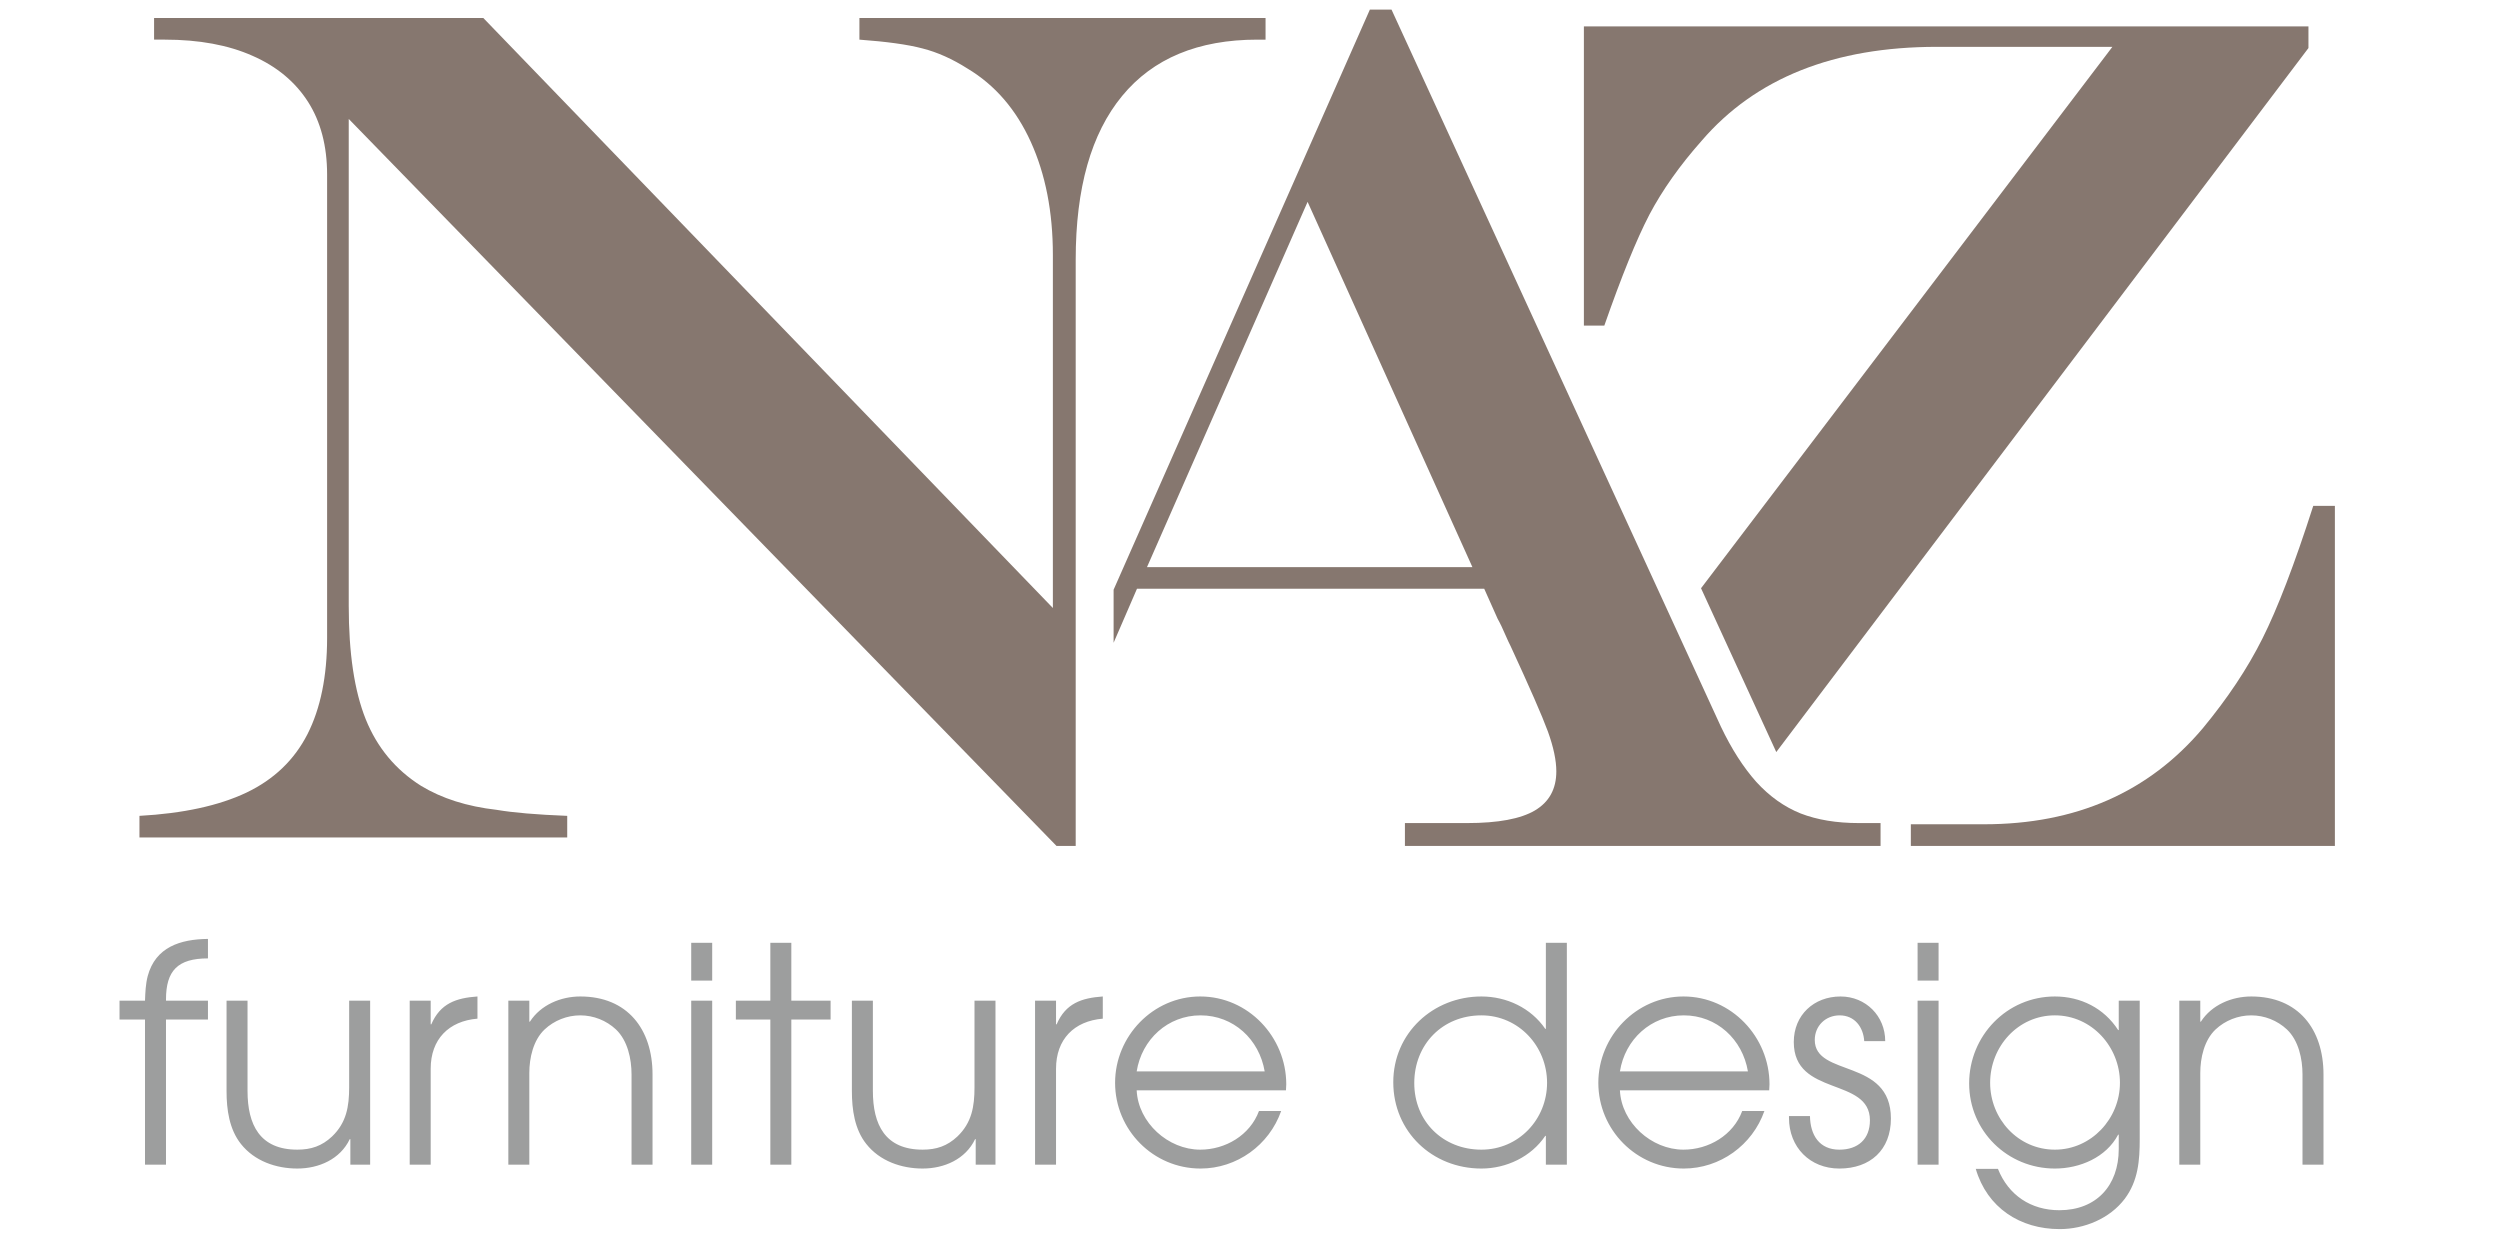
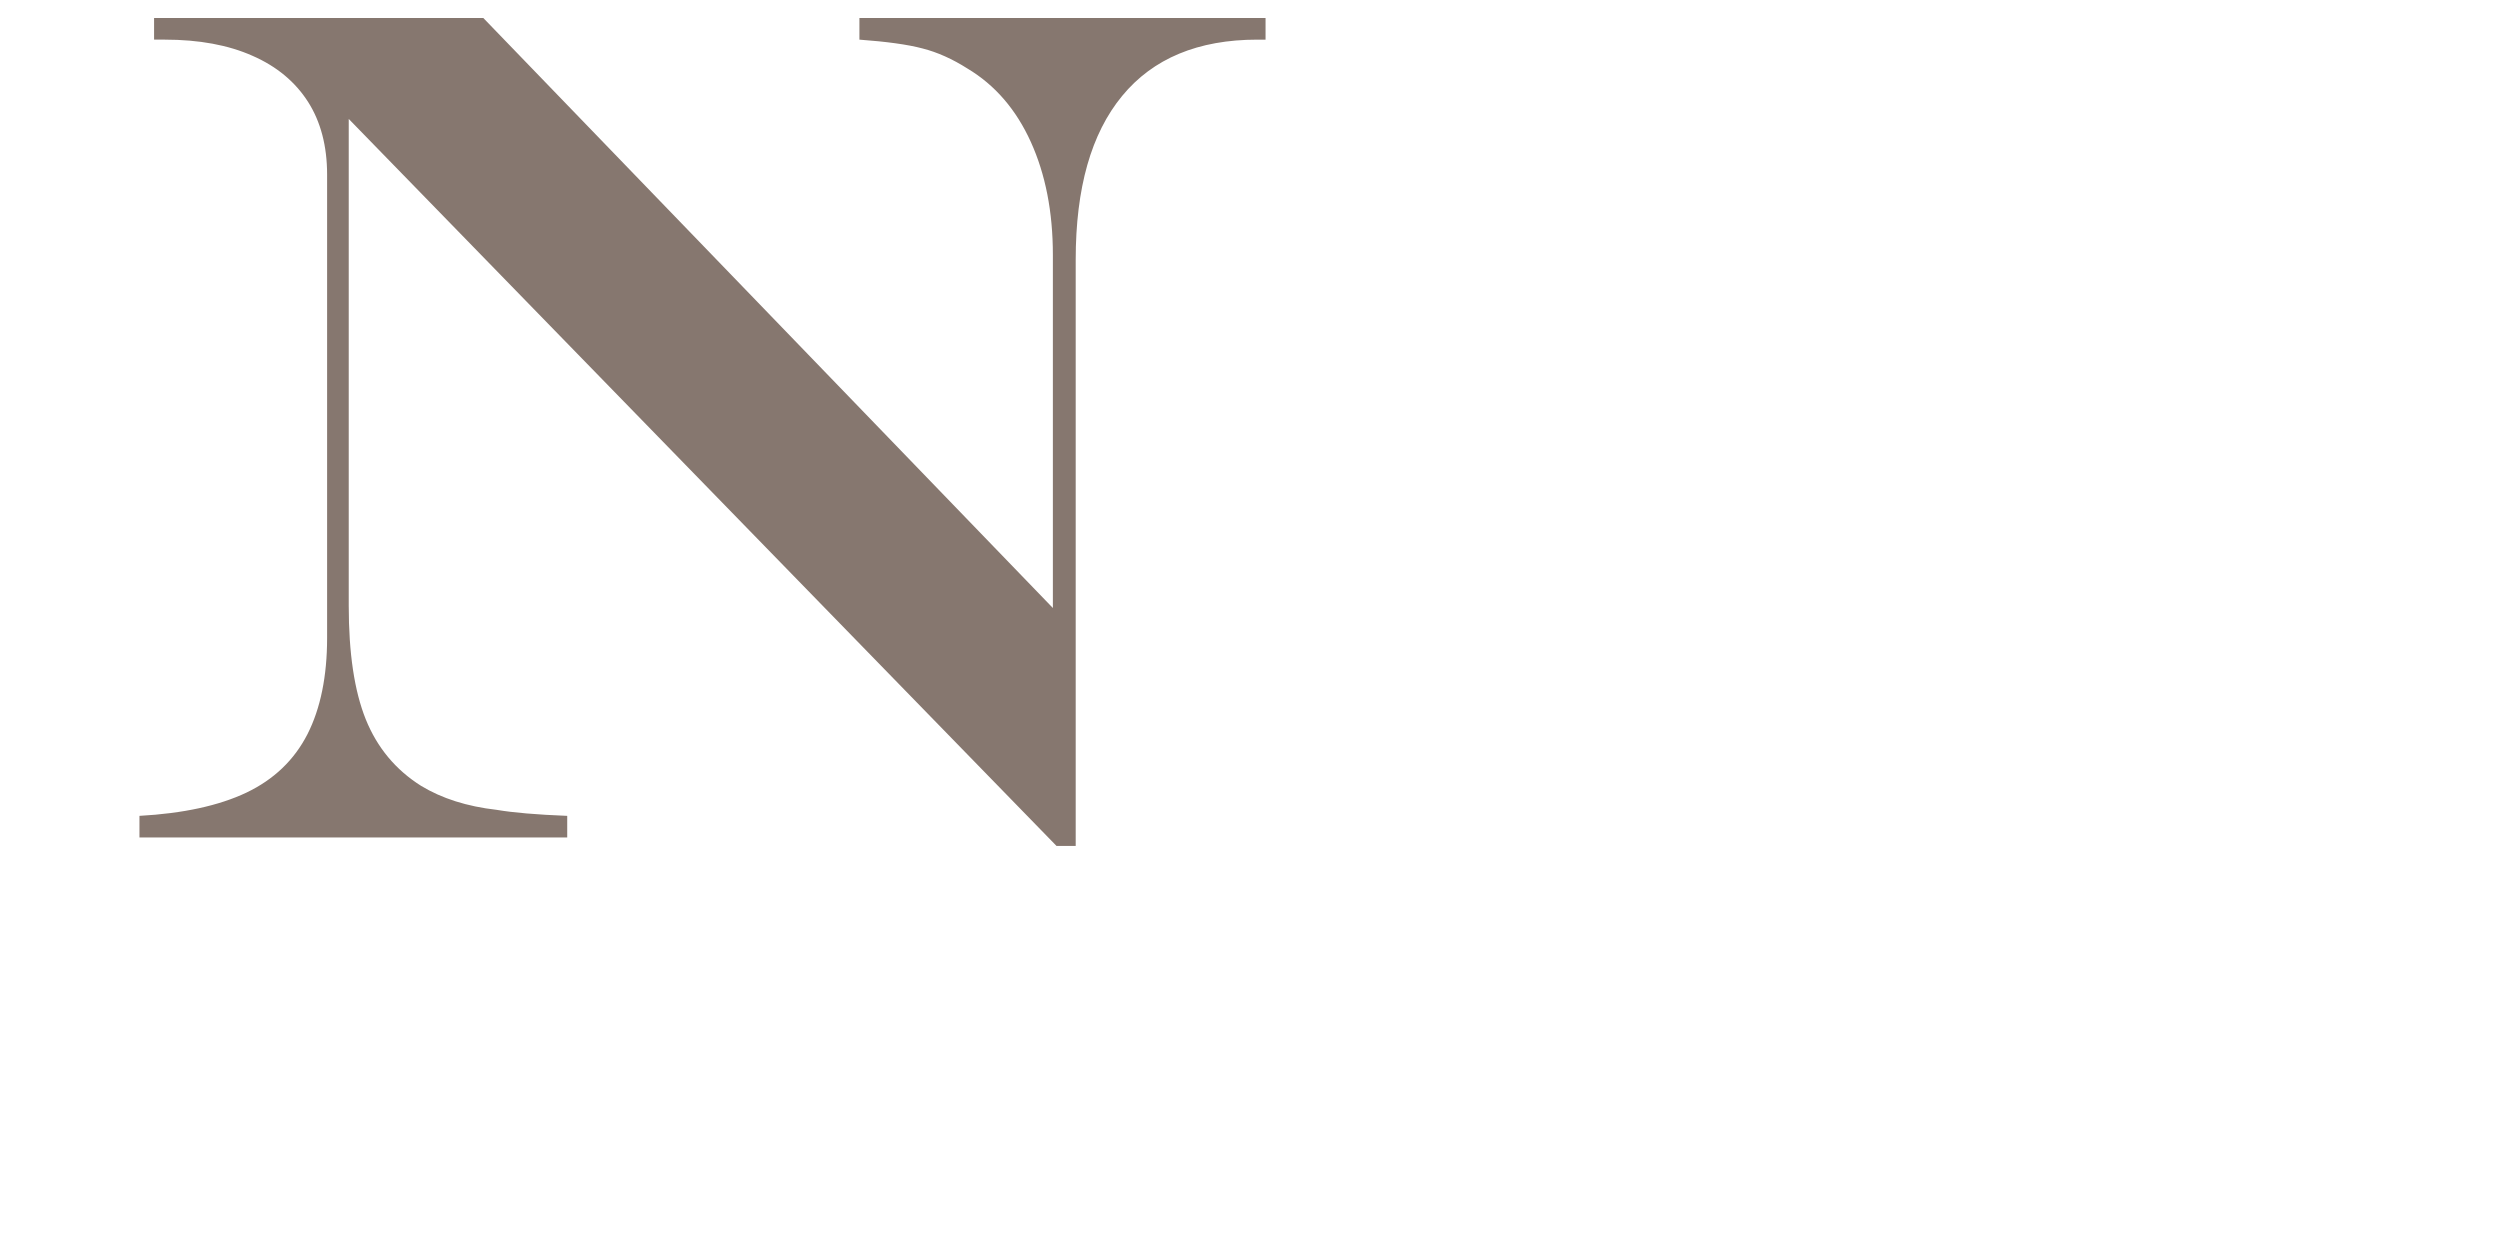
<svg xmlns="http://www.w3.org/2000/svg" xml:space="preserve" width="210mm" height="105mm" version="1.1" style="shape-rendering:geometricPrecision; text-rendering:geometricPrecision; image-rendering:optimizeQuality; fill-rule:evenodd; clip-rule:evenodd" viewBox="0 0 21000 10500">
  <defs>
    <style type="text/css">
   
    .fil1 {fill:#9D9E9E;fill-rule:nonzero}
    .fil0 {fill:#86776F;fill-rule:nonzero}
   
  </style>
  </defs>
  <g id="Layer_x0020_1">
    <path class="fil0" d="M1294.29 151.25l2765.59 0 4784.26 4955.86 0 -2965.78c0,-361.67 -62.24,-677.94 -185.05,-948.78 -122.8,-270.84 -299.44,-477.76 -533.26,-617.38 -124.49,-79.07 -250.65,-136.26 -376.82,-168.22 -126.17,-33.65 -302.8,-57.19 -529.91,-74.01l0 -181.69 3411.57 0 0 181.69 -68.97 0c-497.94,0 -876.44,158.12 -1135.51,472.7 -260.75,316.26 -390.28,773.82 -390.28,1376.07l0 4923.89 -161.49 0 -5945 -6106.5 0 4089.5c0,397 47.1,714.95 142.98,953.82 95.89,237.19 250.66,423.93 464.3,558.5 174.95,105.99 385.23,173.27 635.88,201.87 137.95,23.56 334.77,40.38 592.15,50.46l0 181.69 -3593.24 0 0 -181.69c366.72,-20.18 667.84,-85.78 898.31,-195.13 232.15,-111.03 402.05,-274.21 513.08,-491.21 109.34,-215.33 164.85,-486.16 164.85,-807.47l0 -3892.68c0,-240.56 -53.83,-444.12 -159.8,-610.66 -107.67,-168.21 -262.44,-297.75 -465.98,-386.91 -203.56,-90.84 -449.17,-136.25 -738.51,-136.25l-89.15 0 0 -181.69z" />
-     <path class="fil0" d="M10983.83 1695.54l-1349.15 3068.39 2733.63 0 -1384.48 -3068.39zm523.17 -1614.94l181.69 0 2767.27 6024.06c89.16,186.74 188.41,341.5 297.75,464.3 111.03,121.13 233.84,208.6 371.77,264.11 139.62,53.84 301.13,80.75 489.54,80.75l181.67 0 0 191.78 -3995.3 0 0 -191.78 523.18 0c259.06,0 449.16,-35.32 568.59,-105.98 119.44,-70.65 180,-180 180,-328.03 0,-92.52 -23.54,-203.56 -70.66,-334.77 -48.78,-132.9 -153.08,-370.1 -312.88,-716.62 -10.1,-18.51 -25.25,-52.16 -45.43,-97.58 -20.18,-47.09 -40.37,-90.85 -63.92,-132.9l-112.72 -252.32 -2916.98 0 -196.31 453.58 0 -445.56 2152.74 -4873.04z" />
-     <path class="fil0" d="M13304.68 221.91l6086.3 0 0 181.68 -4470.27 5913.58 -632.04 -1375.89 3455.41 -4547.78 -1473.64 0c-864.67,0 -1524.09,262.42 -1976.62,788.96 -183.36,206.92 -329.72,413.82 -439.06,620.74 -107.66,206.92 -233.84,518.13 -378.51,931.96l-171.57 0 0 -2513.25zm2746.35 6702l614.74 0c772.14,0 1384.47,-269.15 1838.68,-807.46 206.91,-250.66 373.45,-499.62 499.62,-751.97 126.17,-250.65 269.15,-622.42 427.28,-1115.32l181.69 0 0 2856.44 -3562.01 0 0 -181.69z" />
-     <path class="fil1" d="M1746.87 8564.25l0 -158.63 -352.53 0 0 -10.09c0,-241.73 98.2,-344.98 352.53,-344.98l0 -163.68c-231.67,2.53 -440.67,67.99 -506.15,312.25 -17.62,67.99 -20.15,138.51 -22.66,206.5l-214.05 0 0 158.63 214.05 0 0 1218.77 176.28 0 0 -1218.77 352.53 0zm1362.3 1218.77l0 -1377.4 -176.26 0 0 727.73c0,161.17 -22.66,297.14 -143.53,412.96 -85.62,80.59 -176.27,110.81 -292.12,110.81 -314.76,0 -418.01,-209.01 -418.01,-493.56l0 -757.94 -176.25 0 0 760.45c0,153.62 22.66,319.81 120.86,443.21 113.31,143.53 294.61,206.47 473.4,206.47 181.32,0 360.11,-78.05 440.68,-246.77l5.04 0 0 214.04 166.19 0zm901.5 -1226.32l0 -186.34c-178.79,12.59 -312.26,57.92 -387.8,234.18l-5.04 0 0 -198.92 -176.26 0 0 1377.4 176.26 0 0 -805.8c0,-246.78 151.1,-400.37 392.84,-420.52zm1470.59 1226.32l0 -757.94c0,-380.24 -211.52,-654.72 -606.87,-654.72 -163.68,0 -332.4,70.5 -423.05,211.51l-5.04 0 0 -176.25 -176.26 0 0 1377.4 176.26 0 0 -770.54c0,-125.91 32.74,-274.48 128.44,-365.13 80.56,-75.54 188.85,-118.36 299.65,-118.36 110.8,0 219.07,42.82 299.66,118.36 98.2,93.16 130.93,246.78 130.93,377.73l0 757.94 176.28 0zm1495.76 -1218.77l0 -158.63 -329.87 0 0 -486 -176.28 0 0 486 -289.57 0 0 158.63 289.57 0 0 1218.77 176.28 0 0 -1218.77 329.87 0zm2286.46 -7.55l0 -186.34c-178.79,12.59 -312.25,57.92 -387.79,234.18l-5.05 0 0 -198.92 -176.25 0 0 1377.4 176.25 0 0 -805.8c0,-246.78 151.11,-400.37 392.84,-420.52zm1541.09 551.47c0,-397.88 -319.81,-737.81 -722.69,-737.81 -395.35,0 -715.15,332.38 -715.15,725.22 0,395.34 319.8,720.17 717.66,720.17 304.7,0 576.65,-196.41 677.38,-483.46l-186.34 0c-75.56,203.96 -282.03,324.83 -493.55,324.83 -269.46,0 -521.26,-226.63 -533.85,-498.6l1254.03 0c0,-17.62 2.51,-32.73 2.51,-50.35zm-181.3 -108.29l-1075.24 0c42.81,-269.44 261.88,-470.89 536.36,-470.89 276.99,0 493.55,201.45 538.88,470.89zm2538.26 783.14l0 -1863.4 -176.26 0 0 722.69 -5.04 0c-120.87,-176.26 -324.83,-271.95 -536.37,-271.95 -405.41,0 -740.33,307.21 -740.33,720.17 0,415.5 327.36,725.22 740.33,725.22 209.01,0 418.01,-98.2 536.37,-274.46l5.04 0 0 241.73 176.26 0zm-166.2 -687.44c0,307.21 -239.22,561.54 -551.47,561.54 -322.32,0 -564.05,-236.72 -564.05,-559.03 0,-324.83 236.69,-569.1 564.05,-569.1 312.25,0 551.47,259.38 551.47,566.59l0 0zm1868.45 12.59c0,-397.88 -319.8,-737.81 -722.68,-737.81 -395.35,0 -715.16,332.38 -715.16,725.22 0,395.34 319.81,720.17 717.67,720.17 304.69,0 576.64,-196.41 677.38,-483.46l-186.34 0c-75.57,203.96 -282.04,324.83 -493.55,324.83 -269.46,0 -521.26,-226.63 -533.86,-498.6l1254.03 0c0,-17.62 2.51,-32.73 2.51,-50.35zm-181.3 -108.29l-1075.24 0c42.81,-269.44 261.89,-470.89 536.37,-470.89 276.99,0 493.55,201.45 538.87,470.89zm1201.15 395.35c0,-508.66 -639.61,-344.98 -639.61,-659.74 0,-118.36 90.65,-206.5 209.01,-206.5 125.91,0 198.94,98.21 206.49,216.56l176.26 0c0,-211.51 -163.68,-375.19 -375.2,-375.19 -224.11,0 -392.84,156.12 -392.84,382.75 0,460.82 639.62,292.1 639.62,657.23 0,158.64 -100.72,246.78 -256.84,246.78 -168.73,0 -244.27,-123.38 -246.78,-282.04l-176.28 0 0 15.11c0,246.77 176.28,425.56 423.06,425.56 259.35,0 433.11,-156.12 433.11,-420.52zm400.37 -1158.34l0 -317.27 -176.25 0 0 317.27 176.25 0zm0 1546.13l0 -1377.4 -176.25 0 0 1377.4 176.25 0zm1689.67 -216.55l0 -1160.85 -176.26 0 0 246.77 -5.04 0c-118.36,-183.83 -314.77,-282.03 -531.33,-282.03 -402.9,0 -720.19,329.87 -720.19,730.26 0,400.37 322.33,715.13 720.19,715.13 209.01,0 430.59,-93.16 531.33,-284.54l5.04 0 0 120.86c0,307.23 -188.88,513.71 -498.6,513.71 -239.22,0 -428.07,-125.91 -516.21,-347.5l-186.34 0c95.69,327.36 372.68,506.13 705.06,506.13 206.5,0 420.55,-88.12 546.44,-254.33 113.33,-151.08 125.91,-322.31 125.91,-503.61zm-166.2 -470.89c0,302.16 -241.73,561.54 -546.43,561.54 -309.74,0 -543.92,-259.38 -543.92,-561.54 0,-304.7 234.18,-566.59 543.92,-566.59 309.72,0 546.43,264.42 546.43,566.59zm1709.82 687.44l0 -757.94c0,-380.24 -211.52,-654.72 -606.87,-654.72 -163.68,0 -332.4,70.5 -423.05,211.51l-5.04 0 0 -176.25 -176.26 0 0 1377.4 176.26 0 0 -770.54c0,-125.91 32.74,-274.48 128.44,-365.13 80.56,-75.54 188.85,-118.36 299.65,-118.36 110.8,0 219.07,42.82 299.66,118.36 98.2,93.16 130.93,246.78 130.93,377.73l0 757.94 176.28 0zm-13534.93 -1546.13l0 -317.27 -176.25 0 0 317.27 176.25 0zm0 1546.13l0 -1377.4 -176.25 0 0 1377.4 176.25 0zm2379.62 0l0 -1377.4 -176.25 0 0 727.73c0,161.17 -22.67,297.14 -143.53,412.96 -85.63,80.59 -176.28,110.81 -292.12,110.81 -314.77,0 -418.01,-209.01 -418.01,-493.56l0 -757.94 -176.26 0 0 760.45c0,153.62 22.66,319.81 120.87,443.21 113.31,143.53 294.61,206.47 473.4,206.47 181.32,0 360.1,-78.05 440.67,-246.77l5.04 0 0 214.04 166.19 0z" />
  </g>
</svg>